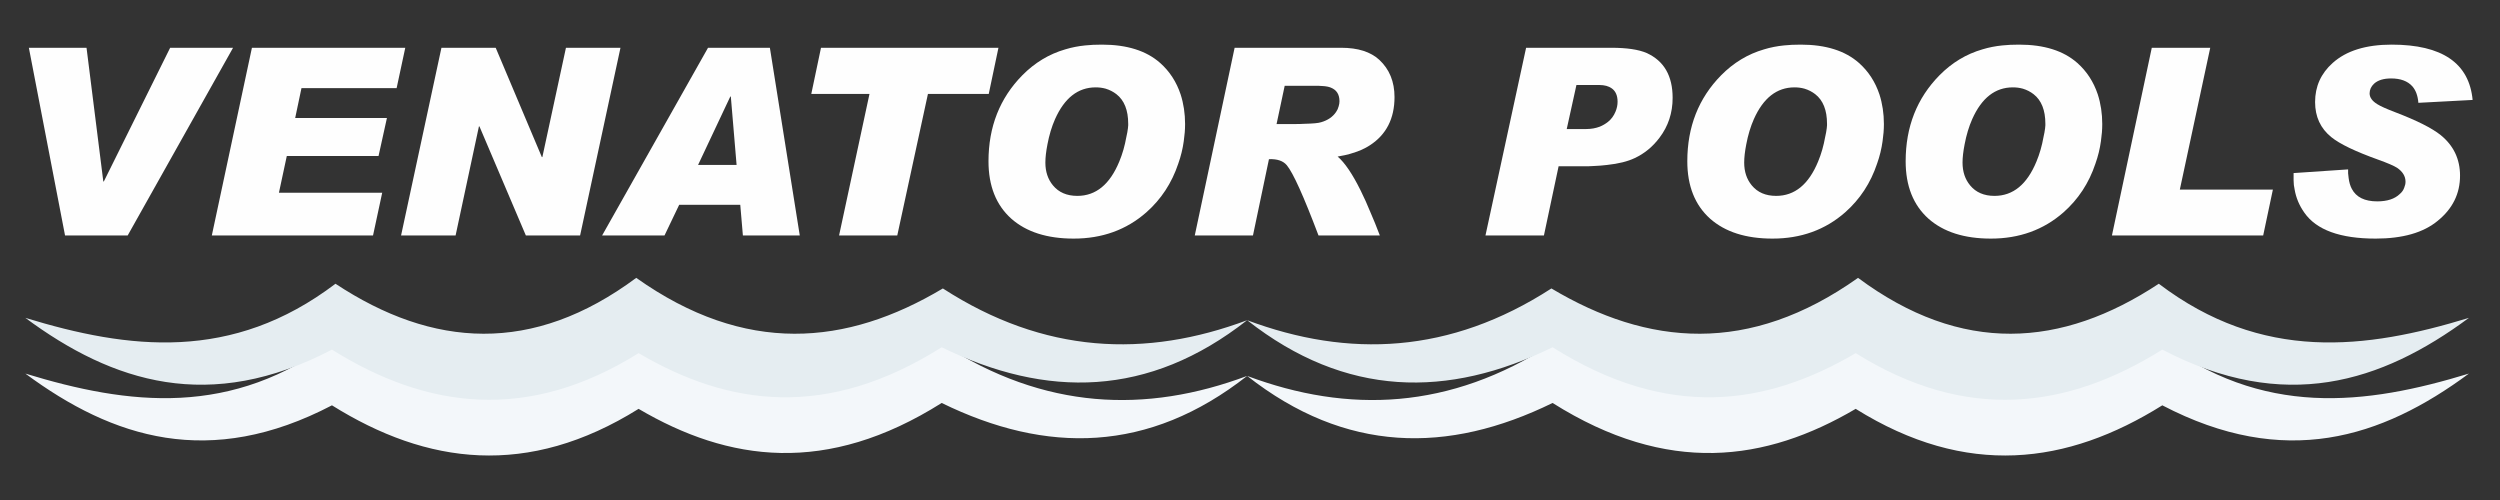
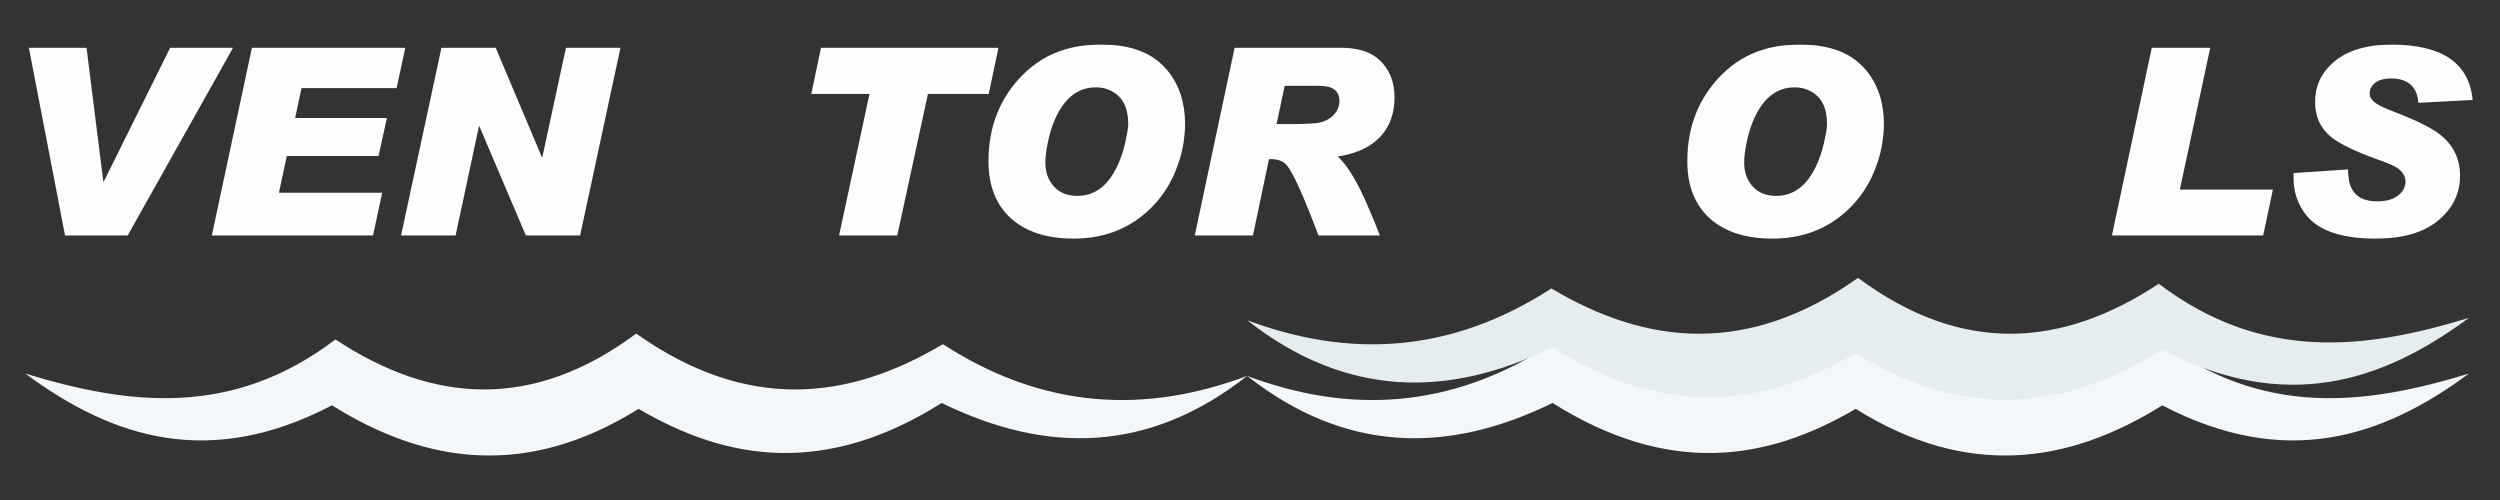
<svg xmlns="http://www.w3.org/2000/svg" xml:space="preserve" width="175mm" height="35mm" version="1.1" style="shape-rendering:geometricPrecision; text-rendering:geometricPrecision; image-rendering:optimizeQuality; fill-rule:evenodd; clip-rule:evenodd" viewBox="0 0 17500 3500">
  <rect x="0" y="0" width="17500" height="3500" fill="#333333" stroke="none" />
  <defs>
    <style type="text/css"> .fil0 {fill:#F3F7FA} .fil1 {fill:#E5EDF1} .fil2 {fill:#FEFEFE;fill-rule:nonzero} </style>
  </defs>
  <g id="Capa_x0020_1">
    <path class="fil0" d="M177.34 2615c723.65,221.29 1447.34,310.19 2171.05,-238.79 681.19,449.48 1380.19,497.49 2105.27,-41.17 763.41,541.12 1470.66,477.26 2146.39,74.11 709.94,459.03 1419.91,487.83 2129.94,222.31 -689.49,541.35 -1404.96,548.22 -2138.18,189.36 -805.98,507.86 -1491.26,411.78 -2121.71,41.18 -775.47,484.09 -1480.64,391.43 -2146.37,-24.7 -855.01,446.61 -1532.77,231.77 -2146.39,-222.3z" />
    <path class="fil0" d="M17282.63 2615c-723.65,221.29 -1447.33,310.19 -2171.05,-238.79 -681.19,449.48 -1380.18,497.49 -2105.27,-41.17 -763.41,541.12 -1470.66,477.26 -2146.39,74.11 -709.94,459.03 -1419.91,487.83 -2129.94,222.31 689.49,541.35 1404.96,548.22 2138.18,189.36 805.98,507.86 1491.26,411.78 2121.71,41.18 775.47,484.09 1480.64,391.43 2146.37,-24.7 855.01,446.61 1532.77,231.77 2146.39,-222.3z" />
-     <path class="fil1" d="M177.34 2225c723.65,221.29 1447.34,310.18 2171.05,-238.79 681.19,449.47 1380.19,497.49 2105.27,-41.18 763.41,541.12 1470.66,477.27 2146.39,74.12 709.94,459.02 1419.91,487.83 2129.94,222.3 -689.49,541.36 -1404.96,548.22 -2138.18,189.37 -805.98,507.86 -1491.26,411.78 -2121.71,41.18 -775.47,484.08 -1480.64,391.42 -2146.37,-24.7 -855.01,446.61 -1532.77,231.77 -2146.39,-222.3z" />
    <path class="fil1" d="M17282.63 2225c-723.65,221.29 -1447.33,310.18 -2171.05,-238.79 -681.19,449.47 -1380.18,497.49 -2105.27,-41.18 -763.41,541.12 -1470.66,477.27 -2146.39,74.12 -709.94,459.02 -1419.91,487.83 -2129.94,222.3 689.49,541.36 1404.96,548.22 2138.18,189.37 805.98,507.86 1491.26,411.78 2121.71,41.18 775.47,484.08 1480.64,391.42 2146.37,-24.7 855.01,446.61 1532.77,231.77 2146.39,-222.3z" />
    <polygon class="fil2" points="605.72,334.44 723.15,1270.21 726.82,1270.21 1191.04,334.44 1631.4,334.44 893.79,1648.19 455.26,1648.19 202.05,334.44 " />
    <polygon id="_1" class="fil2" points="2836.89,334.44 2776.34,617 2110.29,617 2066.26,826.18 2708.45,826.18 2649.74,1092.23 2007.54,1092.23 1952.5,1349.11 2675.43,1349.11 2611.21,1648.19 1482.77,1648.19 1763.51,334.44 " />
    <polygon id="_2" class="fil2" points="3469.91,334.44 3792.85,1099.57 3796.52,1099.57 3961.65,334.44 4343.3,334.44 4060.74,1648.19 3680.92,1648.19 3356.15,884.89 3352.48,884.89 3189.18,1648.19 2807.53,1648.19 3090.1,334.44 " />
-     <path id="_3" class="fil2" d="M4754.31 1433.51l-102.75 214.68 -436.7 0 741.28 -1313.75 433.03 0 209.17 1313.75 -398.16 0 -18.35 -214.68 -427.52 0zm401.83 -278.89l-40.37 -478.9 -3.67 0 -225.68 478.9 269.72 0z" />
    <polygon id="_4" class="fil2" points="6989.15,334.44 6921.26,657.37 6495.58,657.37 6280.9,1648.19 5873.56,1648.19 6086.41,657.37 5679.07,657.37 5746.96,334.44 " />
    <path id="_5" class="fil2" d="M8295.57 868.38c0,37.92 -3.06,77.67 -9.17,119.26 -7.34,53.83 -20.19,106.43 -38.54,157.8 -45.26,135.78 -119.87,249.54 -223.85,341.28 -139.45,122.33 -308.86,183.49 -508.25,183.49 -185.93,0 -331.5,-46.48 -436.7,-139.45 -106.42,-95.41 -159.63,-229.36 -159.63,-401.83 0,-240.98 78.9,-441.59 236.7,-601.83 86.85,-88.08 187.15,-148.63 300.91,-181.65 44.04,-13.46 90.52,-22.63 139.45,-27.53 34.25,-3.67 73.4,-5.5 117.43,-5.5 174.92,0 310.7,42.81 407.34,128.44 66.05,58.71 113.76,132.11 143.12,220.18 20.79,64.83 31.19,133.94 31.19,207.34zm-398.16 -1.84c0,-95.41 -27.53,-164.52 -82.57,-207.33 -22.02,-17.13 -47.1,-29.97 -75.23,-38.54 -22.02,-6.11 -45.26,-9.17 -69.72,-9.17 -123.55,0 -218.35,74.01 -284.41,222.02 -23.24,52.6 -40.97,111.31 -53.21,176.14 -9.78,50.15 -14.68,92.97 -14.68,128.44 0,63.61 17.74,116.82 53.22,159.63 40.36,48.93 97.24,73.4 170.64,73.4 129.66,0 227.52,-80.12 293.57,-240.37 22.02,-52.6 38.53,-110.09 49.54,-172.47 4.9,-20.8 8.57,-40.98 11.01,-60.55 0,-7.34 0.61,-14.07 1.84,-20.19l0 -11.01z" />
    <path id="_6" class="fil2" d="M9389.14 334.44c116.21,0 204.89,28.13 266.05,84.4 70.95,66.06 106.42,152.9 106.42,260.55 0,150.46 -57.49,262.99 -172.47,337.61 -35.48,23.24 -76.45,41.59 -122.94,55.05 -17.12,6.11 -35.47,11.01 -55.04,14.68 -13.46,2.44 -29.36,5.5 -47.71,9.17 50.15,42.81 103.98,122.32 161.47,238.53 23.24,46.48 47.09,99.69 71.56,159.63 18.35,41.59 39.14,92.97 62.38,154.13l-429.35 0c-103.98,-275.23 -177.98,-439.14 -222.02,-491.74 -25.69,-30.58 -67.28,-44.65 -124.77,-42.2l-111.92 533.94 -407.34 0 278.9 -1313.75 746.78 0zm-396.33 266.05l-56.88 267.89 128.44 0c25.69,0 48.32,-0.61 67.89,-1.84 58.72,-1.22 97.25,-4.89 115.6,-11.01 46.48,-13.45 81.34,-37.3 104.58,-71.55 8.57,-12.24 14.68,-25.69 18.35,-40.37 3.67,-12.23 5.51,-23.85 5.51,-34.86 0,-47.71 -20.19,-79.51 -60.55,-95.42 -14.68,-6.11 -33.64,-9.78 -56.88,-11l-31.2 -1.84 -234.86 0z" />
-     <path id="_7" class="fil2" d="M11279.04 334.44c108.86,0 191.43,12.23 247.7,36.69 121.1,55.05 181.65,159.64 181.65,313.76 0,105.2 -30.58,198.17 -91.74,278.9 -47.71,63.61 -105.81,111.32 -174.31,143.12 -48.93,23.24 -113.15,39.14 -192.66,47.71 -29.36,3.67 -59.94,6.11 -91.74,7.33 -12.24,1.23 -25.08,1.84 -38.53,1.84l-209.18 0 -102.75 484.4 -409.17 0 284.4 -1313.75 596.33 0zm-244.04 260.55l-67.89 308.25 137.62 0c33.02,0 64.22,-5.5 93.57,-16.51 20.8,-8.57 39.76,-19.57 56.88,-33.03 23.25,-18.35 40.98,-42.2 53.21,-71.56 9.79,-23.24 14.68,-46.48 14.68,-69.72 0,-42.82 -13.45,-74.01 -40.36,-93.58 -22.02,-15.9 -51.38,-23.85 -88.08,-23.85l-159.63 0z" />
    <path id="_8" class="fil2" d="M13187.28 868.38c0,37.92 -3.06,77.67 -9.17,119.26 -7.34,53.83 -20.19,106.43 -38.54,157.8 -45.26,135.78 -119.87,249.54 -223.85,341.28 -139.45,122.33 -308.86,183.49 -508.25,183.49 -185.93,0 -331.5,-46.48 -436.7,-139.45 -106.42,-95.41 -159.63,-229.36 -159.63,-401.83 0,-240.98 78.9,-441.59 236.7,-601.83 86.85,-88.08 187.15,-148.63 300.91,-181.65 44.04,-13.46 90.52,-22.63 139.45,-27.53 34.25,-3.67 73.4,-5.5 117.43,-5.5 174.92,0 310.7,42.81 407.34,128.44 66.05,58.71 113.76,132.11 143.12,220.18 20.79,64.83 31.19,133.94 31.19,207.34zm-398.16 -1.84c0,-95.41 -27.53,-164.52 -82.57,-207.33 -22.02,-17.13 -47.1,-29.97 -75.23,-38.54 -22.02,-6.11 -45.26,-9.17 -69.72,-9.17 -123.55,0 -218.35,74.01 -284.41,222.02 -23.24,52.6 -40.97,111.31 -53.21,176.14 -9.78,50.15 -14.68,92.97 -14.68,128.44 0,63.61 17.74,116.82 53.22,159.63 40.36,48.93 97.24,73.4 170.64,73.4 129.66,0 227.52,-80.12 293.57,-240.37 22.02,-52.6 38.53,-110.09 49.54,-172.47 4.9,-20.8 8.57,-40.98 11.01,-60.55 0,-7.34 0.61,-14.07 1.84,-20.19l0 -11.01z" />
-     <path id="_9" class="fil2" d="M14715.71 868.38c0,37.92 -3.06,77.67 -9.17,119.26 -7.34,53.83 -20.19,106.43 -38.54,157.8 -45.26,135.78 -119.87,249.54 -223.85,341.28 -139.45,122.33 -308.86,183.49 -508.25,183.49 -185.93,0 -331.5,-46.48 -436.7,-139.45 -106.42,-95.41 -159.63,-229.36 -159.63,-401.83 0,-240.98 78.9,-441.59 236.7,-601.83 86.85,-88.08 187.15,-148.63 300.91,-181.65 44.04,-13.46 90.52,-22.63 139.45,-27.53 34.25,-3.67 73.4,-5.5 117.43,-5.5 174.92,0 310.7,42.81 407.34,128.44 66.05,58.71 113.76,132.11 143.12,220.18 20.79,64.83 31.19,133.94 31.19,207.34zm-398.16 -1.84c0,-95.41 -27.53,-164.52 -82.57,-207.33 -22.02,-17.13 -47.1,-29.97 -75.23,-38.54 -22.02,-6.11 -45.26,-9.17 -69.72,-9.17 -123.55,0 -218.35,74.01 -284.41,222.02 -23.24,52.6 -40.97,111.31 -53.21,176.14 -9.78,50.15 -14.68,92.97 -14.68,128.44 0,63.61 17.74,116.82 53.22,159.63 40.36,48.93 97.24,73.4 170.64,73.4 129.66,0 227.52,-80.12 293.57,-240.37 22.02,-52.6 38.53,-110.09 49.54,-172.47 4.9,-20.8 8.57,-40.98 11.01,-60.55 0,-7.34 0.61,-14.07 1.84,-20.19l0 -11.01z" />
    <polygon id="_10" class="fil2" points="15471.67,334.44 15258.82,1327.09 15910.2,1327.09 15842.31,1648.19 14783.6,1648.19 15062.5,334.44 " />
    <path id="_11" class="fil2" d="M16928.53 719.76c-3.67,-48.93 -17.73,-87.47 -42.2,-115.6 -33.03,-36.7 -82.57,-55.05 -148.62,-55.05 -52.6,0 -92.35,12.24 -119.27,36.7 -20.79,19.57 -31.19,42.2 -31.19,67.89 0,28.14 17.74,53.21 53.21,75.23 23.24,14.68 65.45,33.64 126.61,56.88 150.45,57.49 256.26,110.7 317.43,159.63 90.52,73.4 135.77,168.2 135.77,284.4 0,126 -51.98,231.2 -155.96,315.6 -100.3,83.18 -245.26,124.77 -434.86,124.77 -248.31,0 -414.67,-60.55 -499.08,-181.65 -35.47,-50.15 -58.1,-103.98 -67.89,-161.47 -4.89,-20.79 -7.34,-42.81 -7.34,-66.05l0 -49.54 381.65 -25.69 0 27.52c1.23,12.23 2.45,23.24 3.67,33.03 3.67,29.36 11.01,54.43 22.02,75.23 30.58,58.71 89.91,88.07 177.98,88.07 69.73,0 122.33,-17.13 157.8,-51.38 14.68,-12.23 25.08,-26.91 31.19,-44.03 6.12,-14.68 9.18,-28.75 9.18,-42.2 0,-37.92 -19.58,-70.34 -58.72,-97.25 -23.24,-14.68 -67.28,-33.64 -132.11,-56.88 -160.24,-57.49 -269.72,-110.09 -328.44,-157.8 -75.84,-61.16 -113.76,-143.12 -113.76,-245.87 0,-108.87 40.98,-200 122.94,-273.39 95.41,-85.63 233.02,-128.44 412.84,-128.44 353.51,0 542.5,129.05 566.97,387.15l-379.82 20.19z" />
  </g>
</svg>